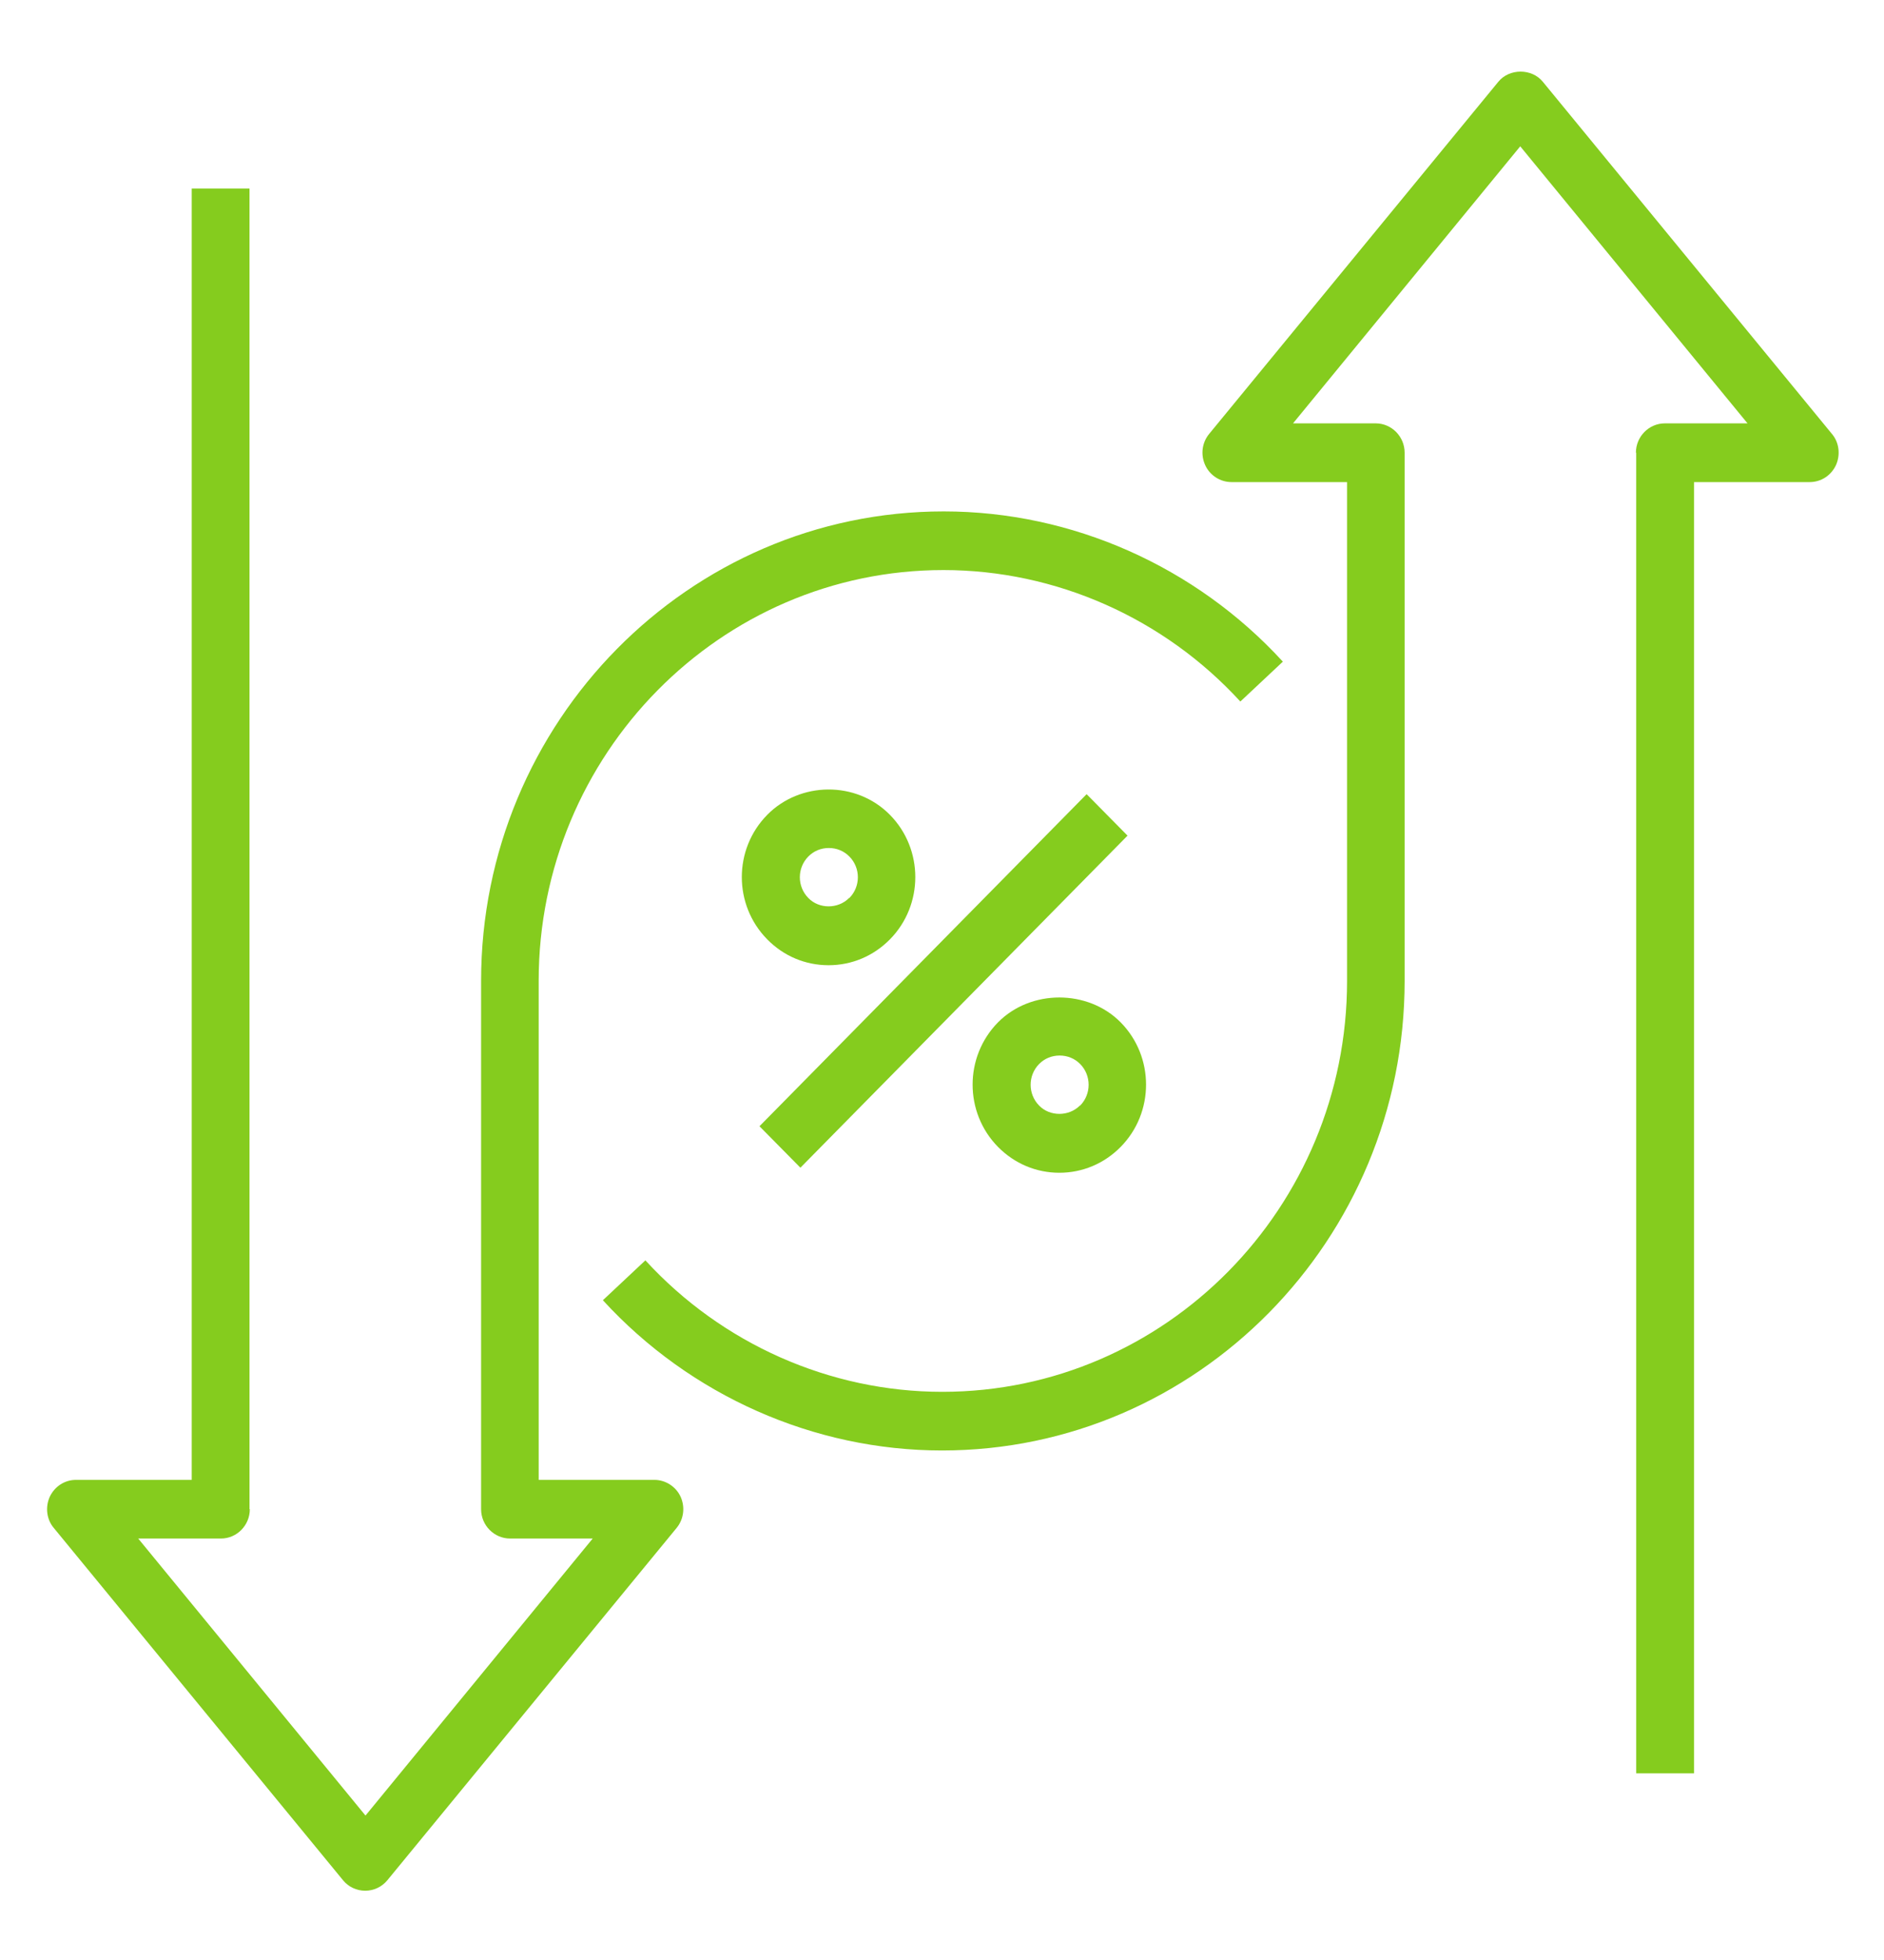
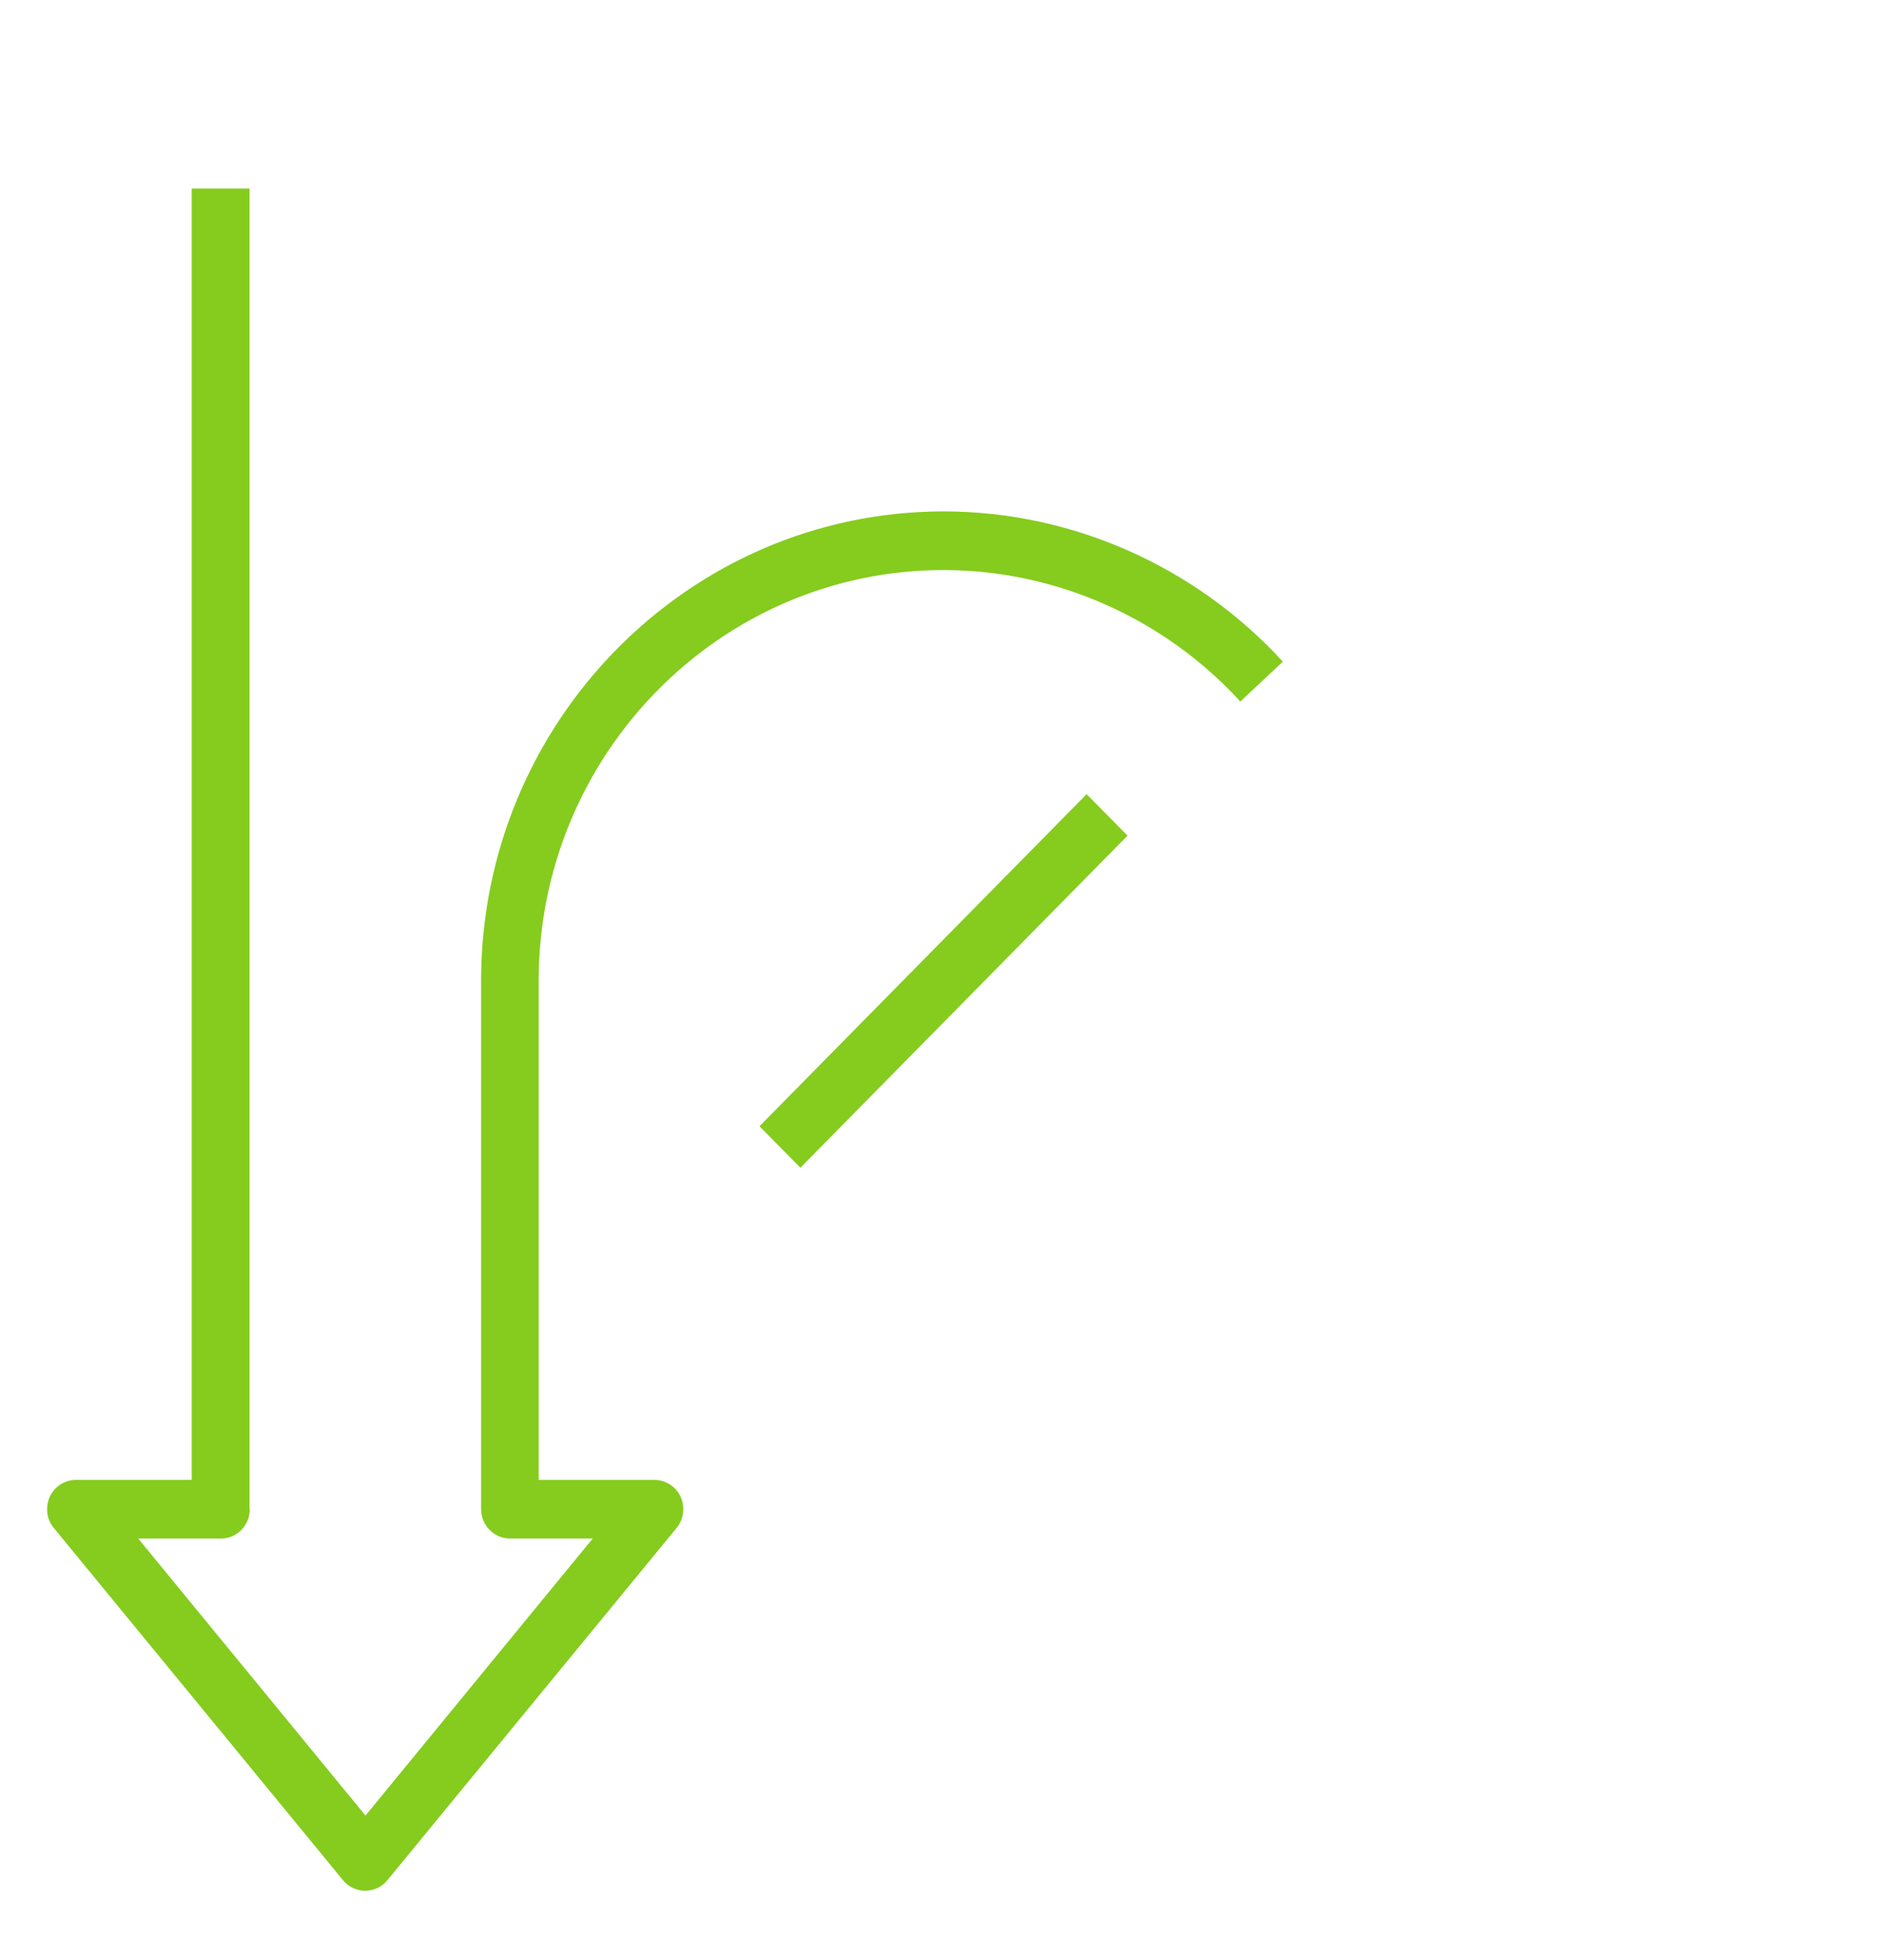
<svg xmlns="http://www.w3.org/2000/svg" width="25" height="26" viewBox="0 0 25 26" fill="none">
  <path d="M10.078 14.94L14.419 10.535L14.962 11.085L10.621 15.49L10.078 14.94Z" fill="#85CC1E" />
-   <path d="M13.243 13.562C12.794 14.018 12.794 14.758 13.243 15.214C13.462 15.436 13.75 15.557 14.057 15.557C14.364 15.557 14.652 15.436 14.871 15.214C15.32 14.758 15.32 14.018 14.871 13.562C14.437 13.122 13.677 13.122 13.243 13.562ZM14.33 14.665C14.184 14.813 13.93 14.813 13.788 14.665C13.639 14.513 13.639 14.267 13.788 14.115C13.861 14.041 13.957 14.002 14.061 14.002C14.165 14.002 14.261 14.041 14.334 14.115C14.483 14.267 14.483 14.513 14.334 14.665H14.33Z" fill="#85CC1E" />
-   <path d="M10.181 10.809C9.731 11.265 9.731 12.005 10.181 12.461C10.399 12.683 10.687 12.804 10.995 12.804C11.302 12.804 11.59 12.683 11.809 12.461C12.258 12.005 12.258 11.265 11.809 10.809C11.359 10.353 10.614 10.369 10.181 10.809ZM11.267 11.912C11.121 12.06 10.868 12.06 10.726 11.912C10.576 11.76 10.576 11.514 10.726 11.362C10.799 11.288 10.895 11.249 10.998 11.249C11.102 11.249 11.198 11.288 11.271 11.362C11.421 11.514 11.421 11.76 11.271 11.912H11.267Z" fill="#85CC1E" />
-   <path d="M21.712 6.005V23.524H22.479V6.395H24.014C24.163 6.395 24.298 6.309 24.363 6.169C24.424 6.032 24.405 5.869 24.309 5.756L20.473 1.085C20.327 0.905 20.028 0.905 19.882 1.085L16.045 5.756C15.949 5.873 15.93 6.032 15.992 6.169C16.053 6.305 16.191 6.395 16.341 6.395H17.875V13.013C17.875 16.018 15.466 18.463 12.504 18.463C11.015 18.463 9.581 17.828 8.564 16.719L8 17.248C9.159 18.513 10.801 19.241 12.5 19.241C15.884 19.241 18.639 16.446 18.639 13.013V6.005C18.639 5.791 18.466 5.616 18.255 5.616H17.158L20.173 1.941L23.189 5.616H22.092C21.881 5.616 21.708 5.791 21.708 6.005H21.712Z" fill="#85CC1E" />
  <path d="M3.311 20.02V2.501H2.544V19.631H1.009C0.86 19.631 0.726 19.716 0.66 19.856C0.599 19.993 0.618 20.156 0.714 20.269L4.551 24.941C4.623 25.03 4.731 25.081 4.846 25.081C4.961 25.081 5.068 25.03 5.141 24.941L8.978 20.269C9.074 20.152 9.093 19.993 9.032 19.856C8.97 19.72 8.832 19.631 8.683 19.631H7.148V13.012C7.148 10.007 9.557 7.562 12.519 7.562C14.008 7.562 15.443 8.197 16.459 9.306L17.023 8.777C15.864 7.512 14.223 6.784 12.523 6.784C9.139 6.784 6.384 9.579 6.384 13.012V20.02C6.384 20.234 6.557 20.409 6.768 20.409H7.865L4.85 24.084L1.834 20.409H2.932C3.143 20.409 3.315 20.234 3.315 20.02H3.311Z" fill="#85CC1E" />
</svg>